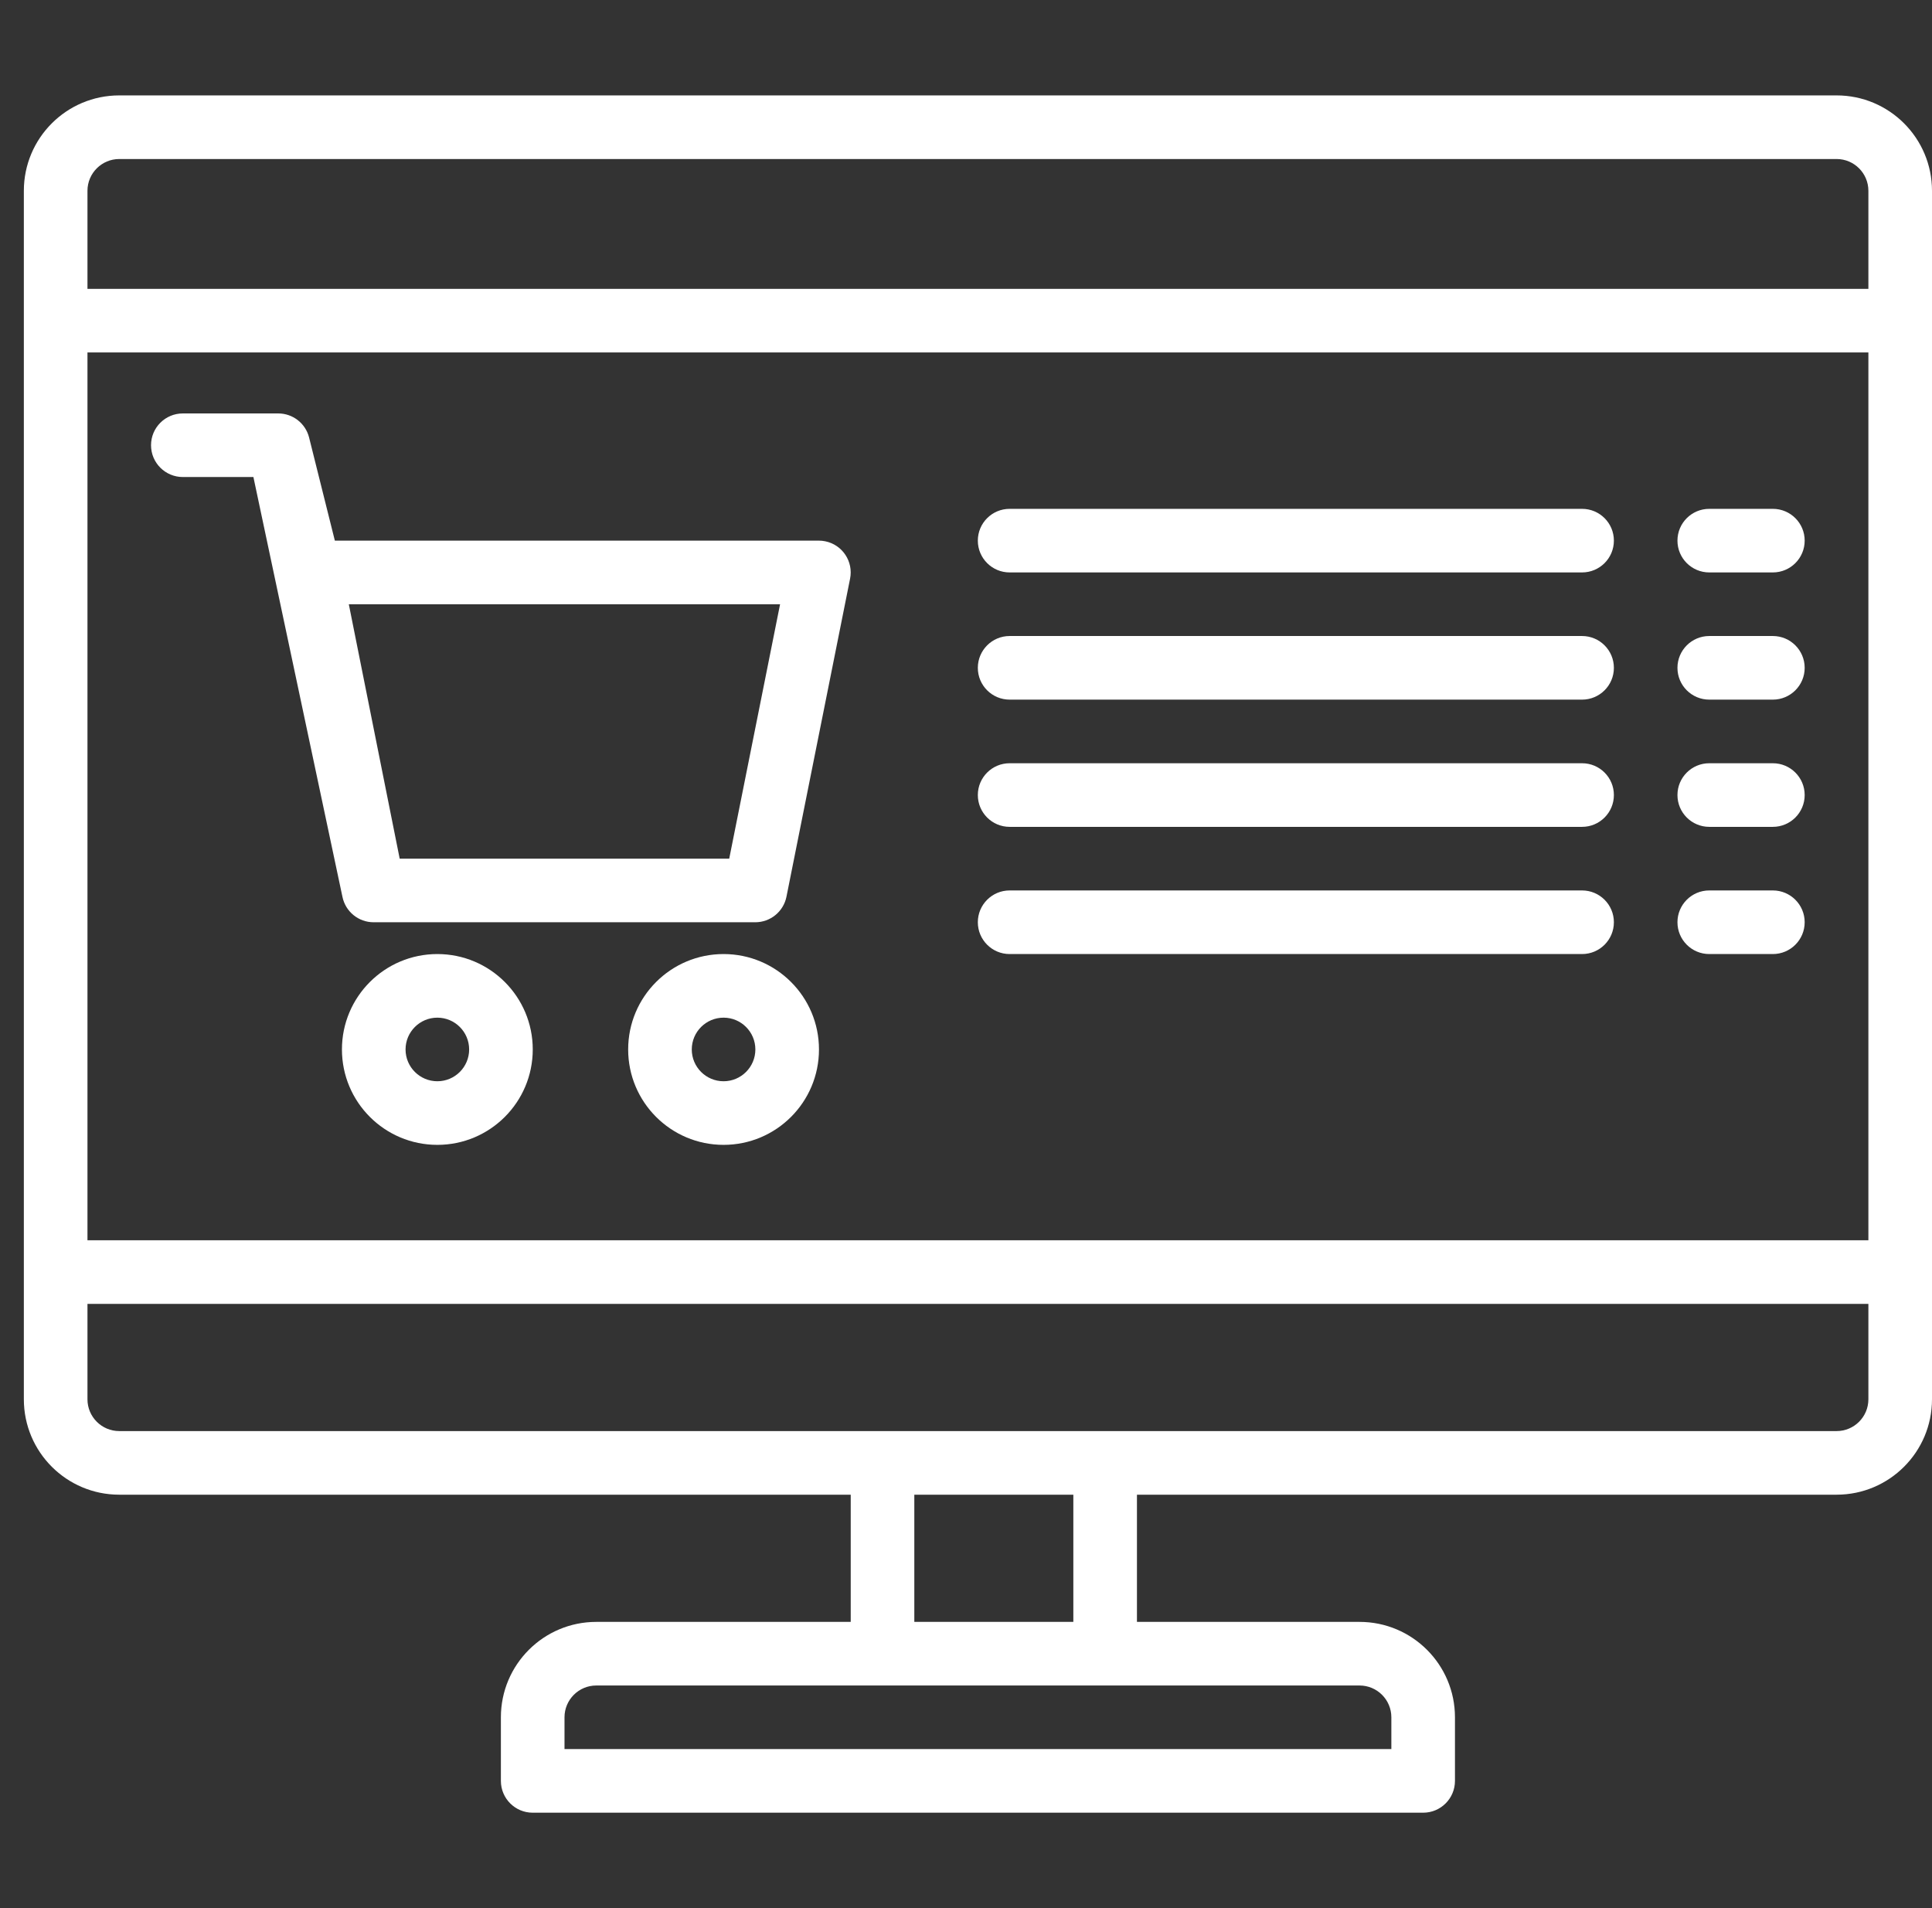
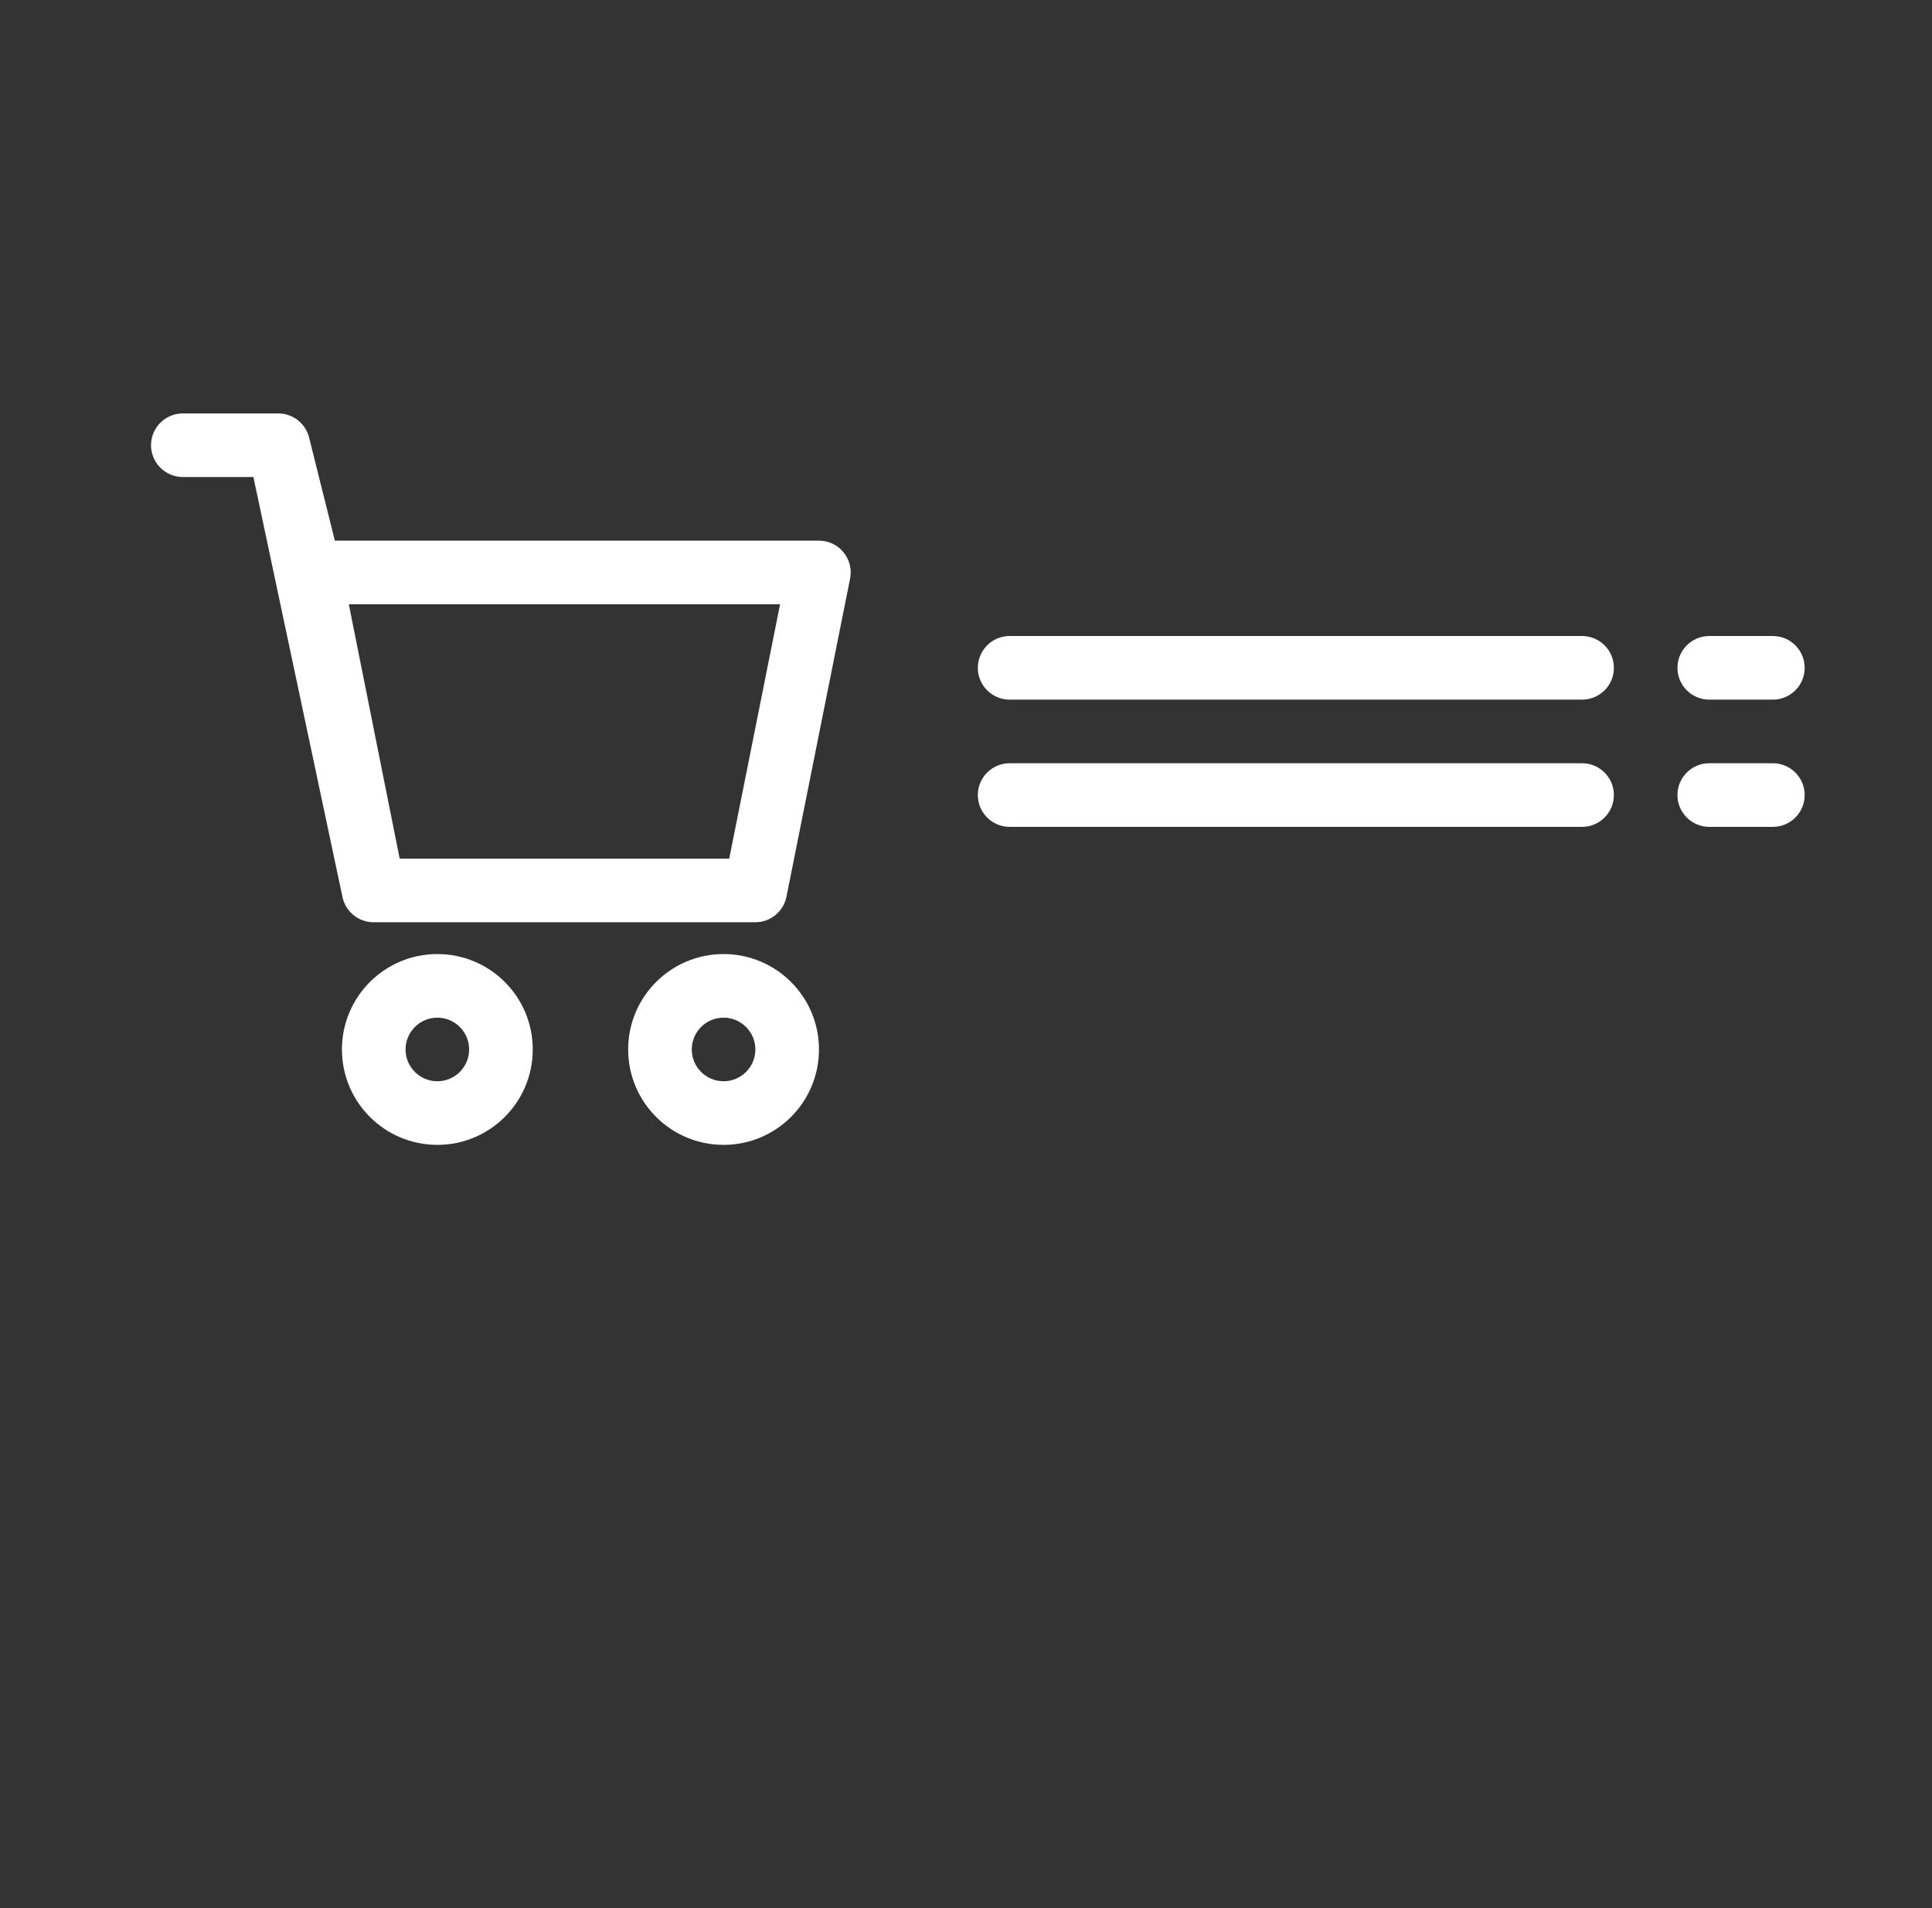
<svg xmlns="http://www.w3.org/2000/svg" width="81" height="80" viewBox="0 0 81 80" fill="none">
  <rect x="0" y="0" width="81" height="80" fill="#333333" stroke="none" />
-   <path d="M77 4H5C2.791 4 1 5.791 1 8V58.667C1 60.876 2.791 62.667 5 62.667H35.667V68H25C22.791 68 21 69.791 21 72V74.667C21 75.403 21.597 76 22.333 76H59.667C60.403 76 61 75.403 61 74.667V72C61 69.791 59.209 68 57 68H47.667V62.667H77C79.209 62.667 81 60.876 81 58.667V8C81 5.791 79.209 4 77 4ZM57 70.667C57.736 70.667 58.333 71.264 58.333 72V73.333H23.667V72C23.667 71.264 24.264 70.667 25 70.667H57ZM38.333 68V62.667H45V68H38.333ZM78.333 58.667C78.333 59.403 77.736 60 77 60H5C4.264 60 3.667 59.403 3.667 58.667V54.667H78.333V58.667ZM78.333 52H3.667V14.777H78.333V52ZM78.333 12.111H3.667V8C3.667 7.264 4.264 6.667 5 6.667H77C77.736 6.667 78.333 7.264 78.333 8V12.111Z" fill="white" />
  <path d="M7.665 20H10.624L14.357 37.6C14.484 38.221 15.031 38.668 15.665 38.667H31.665C32.299 38.667 32.845 38.221 32.972 37.6L35.639 24.267C35.786 23.545 35.321 22.841 34.599 22.694C34.511 22.676 34.422 22.667 34.332 22.667H14.039L12.959 18.344C12.81 17.75 12.277 17.334 11.665 17.334H7.665C6.929 17.334 6.332 17.93 6.332 18.667C6.332 19.403 6.929 20 7.665 20ZM32.705 25.334L30.573 36H16.757L14.624 25.334H32.705Z" fill="white" />
  <path d="M18.336 40C16.127 40 14.336 41.791 14.336 44C14.336 46.209 16.127 48 18.336 48C20.545 48 22.336 46.209 22.336 44C22.336 41.791 20.545 40 18.336 40ZM18.336 45.333C17.6 45.333 17.003 44.736 17.003 44C17.003 43.264 17.6 42.667 18.336 42.667C19.072 42.667 19.669 43.264 19.669 44C19.669 44.736 19.072 45.333 18.336 45.333Z" fill="white" />
  <path d="M30.336 40C28.127 40 26.336 41.791 26.336 44C26.336 46.209 28.127 48 30.336 48C32.545 48 34.336 46.209 34.336 44C34.336 41.791 32.545 40 30.336 40ZM30.336 45.333C29.6 45.333 29.003 44.736 29.003 44C29.003 43.264 29.6 42.667 30.336 42.667C31.072 42.667 31.669 43.264 31.669 44C31.669 44.736 31.072 45.333 30.336 45.333Z" fill="white" />
-   <path d="M42.329 24H66.329C67.066 24 67.663 23.403 67.663 22.667C67.663 21.93 67.066 21.334 66.329 21.334H42.329C41.593 21.334 40.996 21.93 40.996 22.667C40.996 23.403 41.593 24 42.329 24Z" fill="white" />
-   <path d="M71.662 24H74.328C75.064 24 75.662 23.403 75.662 22.667C75.662 21.93 75.064 21.334 74.328 21.334H71.662C70.925 21.334 70.328 21.93 70.328 22.667C70.328 23.403 70.925 24 71.662 24Z" fill="white" />
  <path d="M42.329 29.333H66.329C67.066 29.333 67.663 28.736 67.663 28C67.663 27.264 67.066 26.666 66.329 26.666H42.329C41.593 26.666 40.996 27.264 40.996 28C40.996 28.736 41.593 29.333 42.329 29.333Z" fill="white" />
  <path d="M71.662 29.333H74.328C75.064 29.333 75.662 28.736 75.662 28C75.662 27.264 75.064 26.666 74.328 26.666H71.662C70.925 26.666 70.328 27.264 70.328 28C70.328 28.736 70.925 29.333 71.662 29.333Z" fill="white" />
  <path d="M42.329 34.667H66.329C67.066 34.667 67.663 34.07 67.663 33.333C67.663 32.597 67.066 32 66.329 32H42.329C41.593 32 40.996 32.597 40.996 33.333C40.996 34.07 41.593 34.667 42.329 34.667Z" fill="white" />
  <path d="M71.662 34.667H74.328C75.064 34.667 75.662 34.07 75.662 33.333C75.662 32.597 75.064 32 74.328 32H71.662C70.925 32 70.328 32.597 70.328 33.333C70.328 34.07 70.925 34.667 71.662 34.667Z" fill="white" />
-   <path d="M42.329 40H66.329C67.066 40 67.663 39.403 67.663 38.666C67.663 37.93 67.066 37.333 66.329 37.333H42.329C41.593 37.333 40.996 37.93 40.996 38.666C40.996 39.403 41.593 40 42.329 40Z" fill="white" />
-   <path d="M71.662 40H74.328C75.064 40 75.662 39.403 75.662 38.666C75.662 37.93 75.064 37.333 74.328 37.333H71.662C70.925 37.333 70.328 37.93 70.328 38.666C70.328 39.403 70.925 40 71.662 40Z" fill="white" />
</svg>